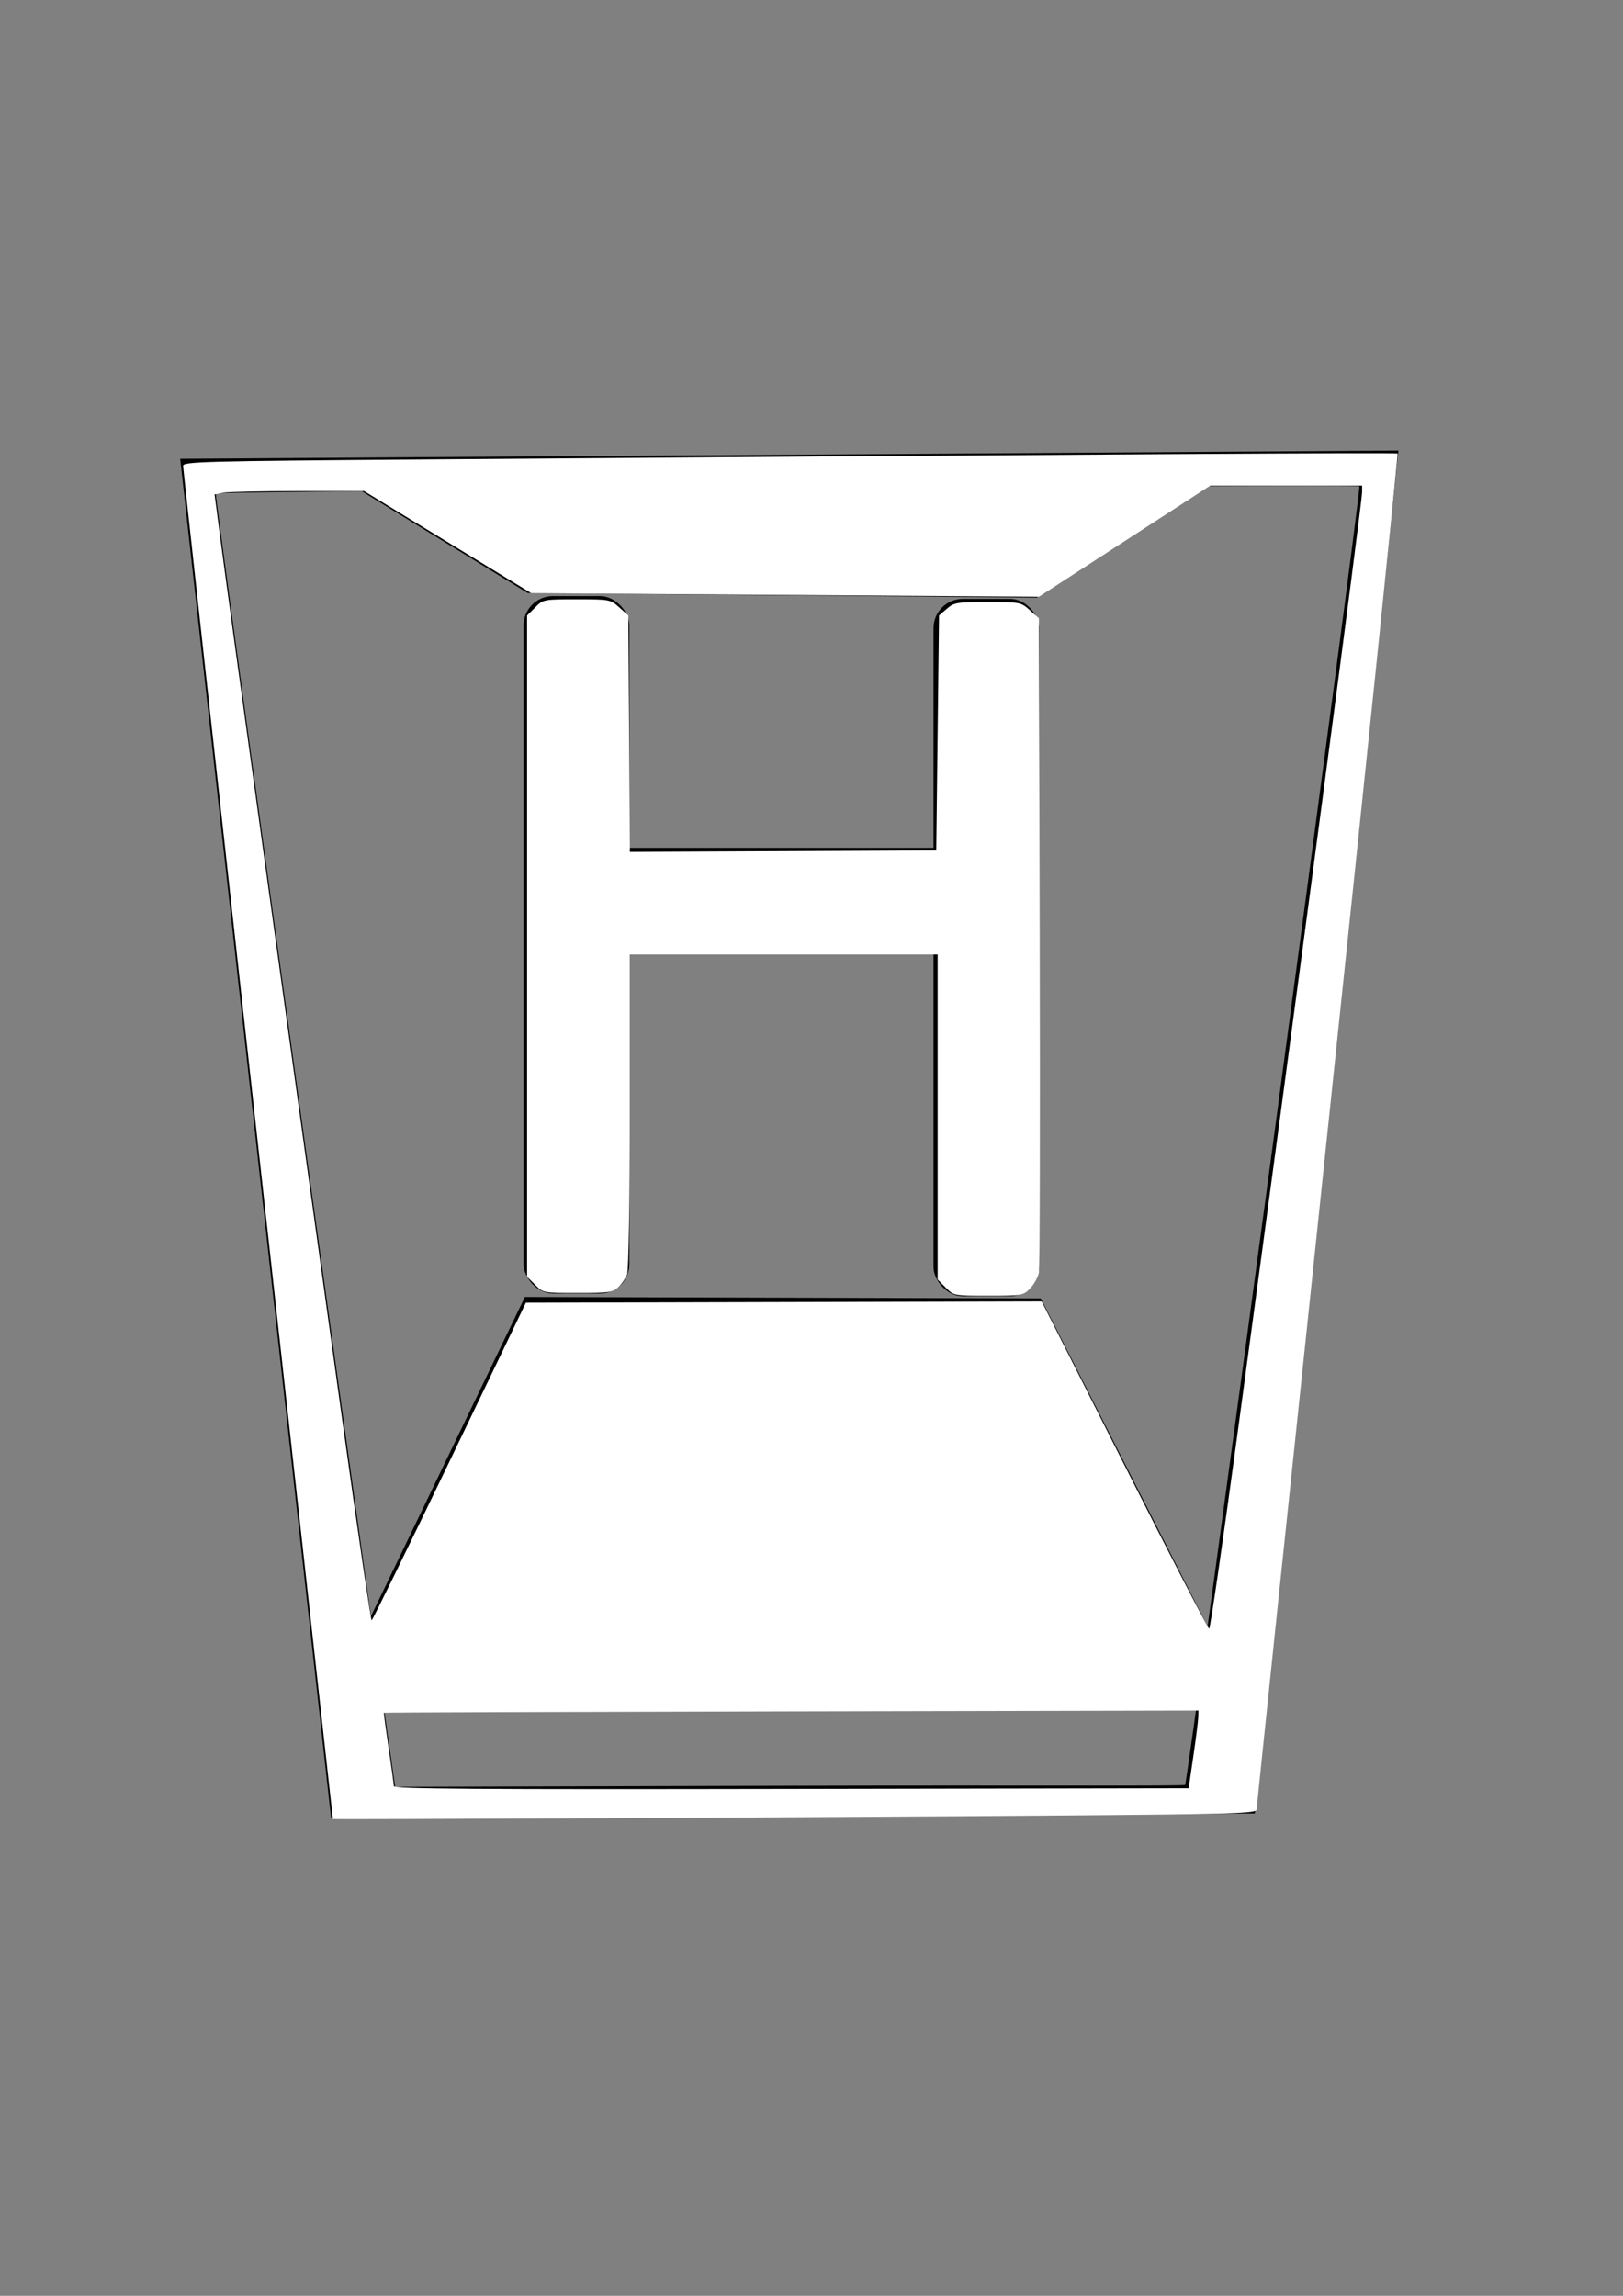
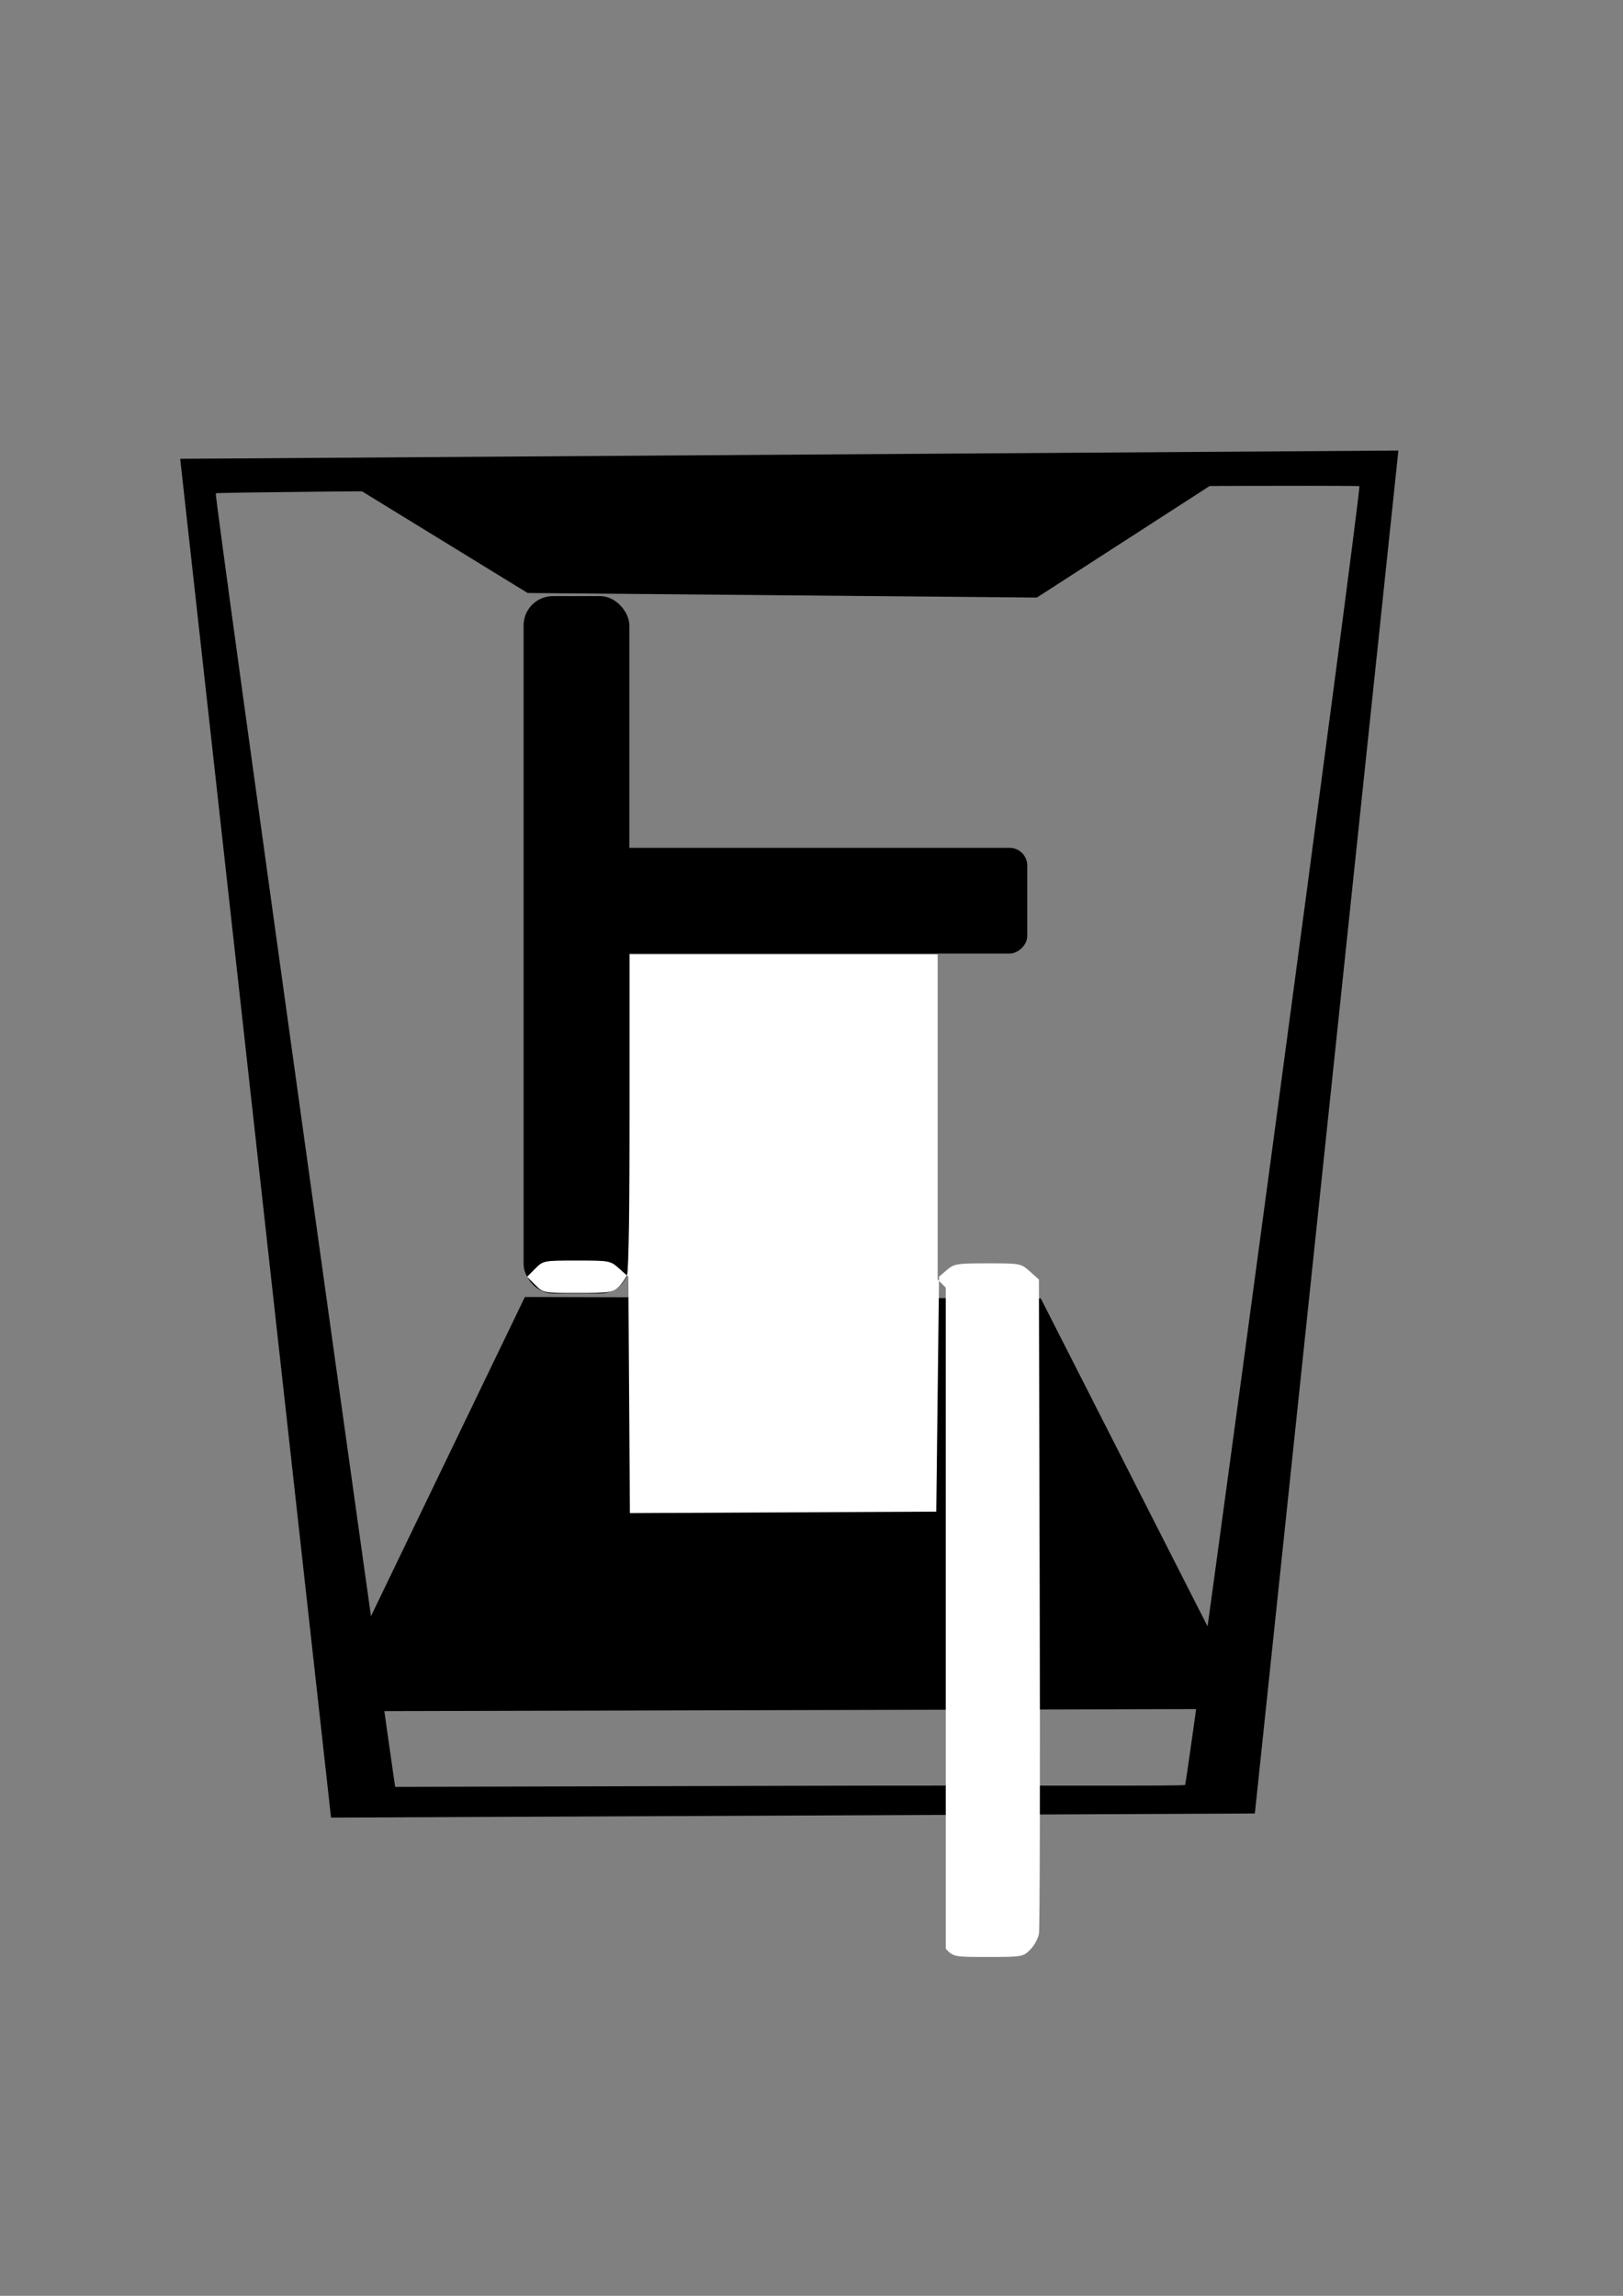
<svg xmlns="http://www.w3.org/2000/svg" xmlns:ns1="http://www.inkscape.org/namespaces/inkscape" xmlns:ns2="http://sodipodi.sourceforge.net/DTD/sodipodi-0.dtd" width="210mm" height="297mm" viewBox="0 0 210 297" id="svg1" ns1:version="1.4 (86a8ad7, 2024-10-11)" ns2:docname="Hallway Icon White 3.svg">
  <rect x="0" y="0" width="210" height="297" fill="#808080" stroke="none" />
  <defs id="defs1" />
  <g ns1:label="Layer 1" ns1:groupmode="layer" id="layer1">
    <path d="M 180.937,58.285 23.314,59.353 42.831,235.136 162.364,234.605 Z m -28.246,4.599 c 13.864,-0.051 23.129,-0.055 23.198,0.015 0.288,0.294 -22.196,167.646 -22.552,168.011 -0.173,0.177 -20.469,0.031 -51.235,0.114 l -55.938,0.151 5.104,0.903 C 50.614,228.226 27.706,64.034 27.917,63.816 28.124,63.603 111.099,63.036 152.69,62.884 Z" style="display:inline;stroke-width:0.27" id="path22" ns2:nodetypes="cccccssscccss" />
    <rect style="display:inline;fill:#000000;stroke-width:0.206" id="rect20-2" width="13.684" height="61.326" x="109.68" y="-132.917" ry="2.295" transform="rotate(90)" />
    <path style="display:inline;fill:#000000;stroke-width:0.271" d="m 42.067,221.38 25.848,-53.595 66.753,0.185 27.01,53.108 z" id="path21" ns2:nodetypes="ccccc" />
    <path style="display:inline;fill:#000000;stroke-width:0.151" d="M 162.54,58.985 134.158,77.307 68.271,76.713 40.902,59.92 Z" id="path21-1" ns2:nodetypes="ccccc" />
    <rect style="display:inline;fill:#000000;stroke-width:0.265" id="rect1" width="13.684" height="90.215" x="67.747" y="77.116" ry="3.793" />
-     <rect style="display:inline;fill:#000000;stroke-width:0.265" id="rect2" width="13.684" height="90.215" x="120.787" y="77.474" ry="3.793" />
-     <path style="fill:#ffffff;stroke-width:1.355" d="m 162.541,888.002 c 0,-0.096 -16.457,-148.266 -36.572,-329.267 -20.114,-181.001 -36.572,-330.098 -36.572,-331.325 0,-2.049 9.591,-2.305 116.826,-3.128 332.95,-2.554 475.626,-3.415 476.168,-2.873 0.331,0.331 -15.02,148.898 -34.112,330.15 -19.092,181.252 -34.708,330.542 -34.701,331.755 0.011,2.013 -9.164,2.279 -104.623,3.031 -105.025,0.828 -346.415,1.982 -346.415,1.657 z m 420.115,-30.599 c 1.259,-8.567 2.335,-17.101 2.391,-18.963 l 0.101,-3.386 -198.732,0.409 c -109.303,0.225 -198.833,0.53 -198.957,0.677 -0.124,0.147 0.908,7.887 2.293,17.199 1.385,9.312 2.534,17.695 2.553,18.629 0.028,1.354 39.292,1.628 194.048,1.355 l 194.013,-0.343 z m 21.281,-155.43 c 30.478,-225.196 61.126,-456.72 61.126,-461.766 v -3.169 h -37.022 -37.022 l -41.878,27.141 -41.878,27.141 -123.937,-0.875 -123.937,-0.875 -40.782,-24.912 -40.782,-24.912 h -32.531 c -17.892,0 -34.329,0.36 -36.526,0.799 l -3.995,0.799 3.224,24.598 c 3.241,24.722 36.653,266.205 60.143,434.675 6.934,49.727 12.929,90.393 13.324,90.368 0.395,-0.025 17.499,-34.92 38.011,-77.546 l 37.293,-77.5 125.925,-0.315 125.925,-0.315 40.403,79.892 c 22.222,43.941 40.833,79.892 41.358,79.892 0.525,0 6.627,-41.905 13.559,-93.122 z" id="path2" transform="scale(0.265)" />
-     <path style="fill:#ffffff;stroke-width:1.355" d="m 461.783,628.596 -3.959,-3.959 v -79.343 -79.343 h -75.175 -75.175 v 76.441 c 0,44.357 -0.534,77.845 -1.272,79.786 -0.699,1.839 -2.643,4.622 -4.319,6.183 -2.754,2.566 -4.663,2.839 -19.828,2.839 -16.74,0 -16.789,-0.009 -20.739,-3.959 l -3.959,-3.959 V 461.887 300.492 l 3.959,-3.959 c 3.938,-3.938 4.046,-3.959 20.296,-3.959 16.135,0 16.392,0.049 20.76,3.951 l 4.424,3.951 0.381,57.69 0.381,57.69 74.794,-0.35 74.794,-0.35 0.677,-57.346 0.677,-57.346 3.8,-3.268 c 3.558,-3.059 4.832,-3.268 19.958,-3.268 15.938,0 16.217,0.054 20.581,3.952 l 4.424,3.952 0.39,157.573 c 0.215,86.665 0.047,159.485 -0.372,161.823 -0.419,2.338 -2.354,5.842 -4.3,7.788 -3.435,3.435 -4.028,3.538 -20.389,3.538 -16.819,0 -16.858,-0.008 -20.81,-3.959 z" id="path3" transform="scale(0.265)" />
+     <path style="fill:#ffffff;stroke-width:1.355" d="m 461.783,628.596 -3.959,-3.959 v -79.343 -79.343 h -75.175 -75.175 v 76.441 c 0,44.357 -0.534,77.845 -1.272,79.786 -0.699,1.839 -2.643,4.622 -4.319,6.183 -2.754,2.566 -4.663,2.839 -19.828,2.839 -16.74,0 -16.789,-0.009 -20.739,-3.959 l -3.959,-3.959 l 3.959,-3.959 c 3.938,-3.938 4.046,-3.959 20.296,-3.959 16.135,0 16.392,0.049 20.76,3.951 l 4.424,3.951 0.381,57.69 0.381,57.69 74.794,-0.35 74.794,-0.35 0.677,-57.346 0.677,-57.346 3.8,-3.268 c 3.558,-3.059 4.832,-3.268 19.958,-3.268 15.938,0 16.217,0.054 20.581,3.952 l 4.424,3.952 0.39,157.573 c 0.215,86.665 0.047,159.485 -0.372,161.823 -0.419,2.338 -2.354,5.842 -4.3,7.788 -3.435,3.435 -4.028,3.538 -20.389,3.538 -16.819,0 -16.858,-0.008 -20.81,-3.959 z" id="path3" transform="scale(0.265)" />
  </g>
</svg>